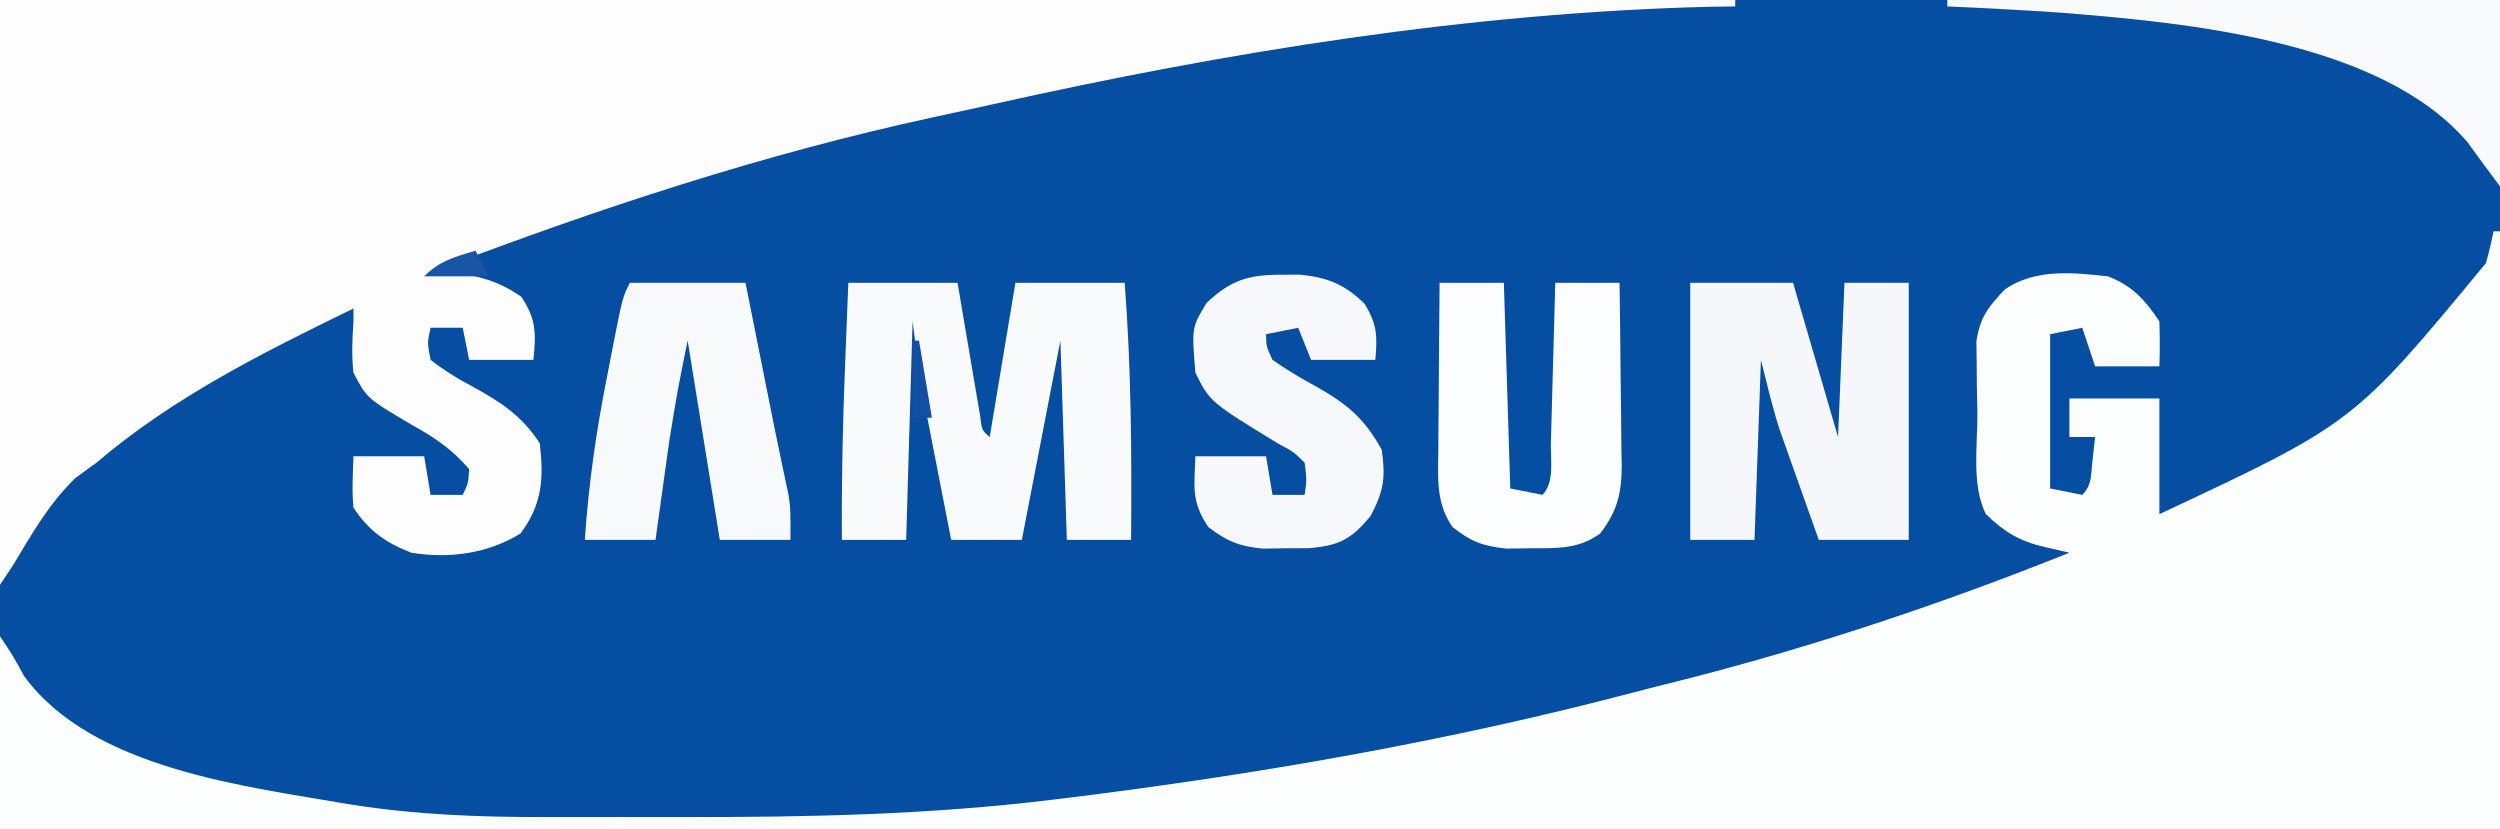
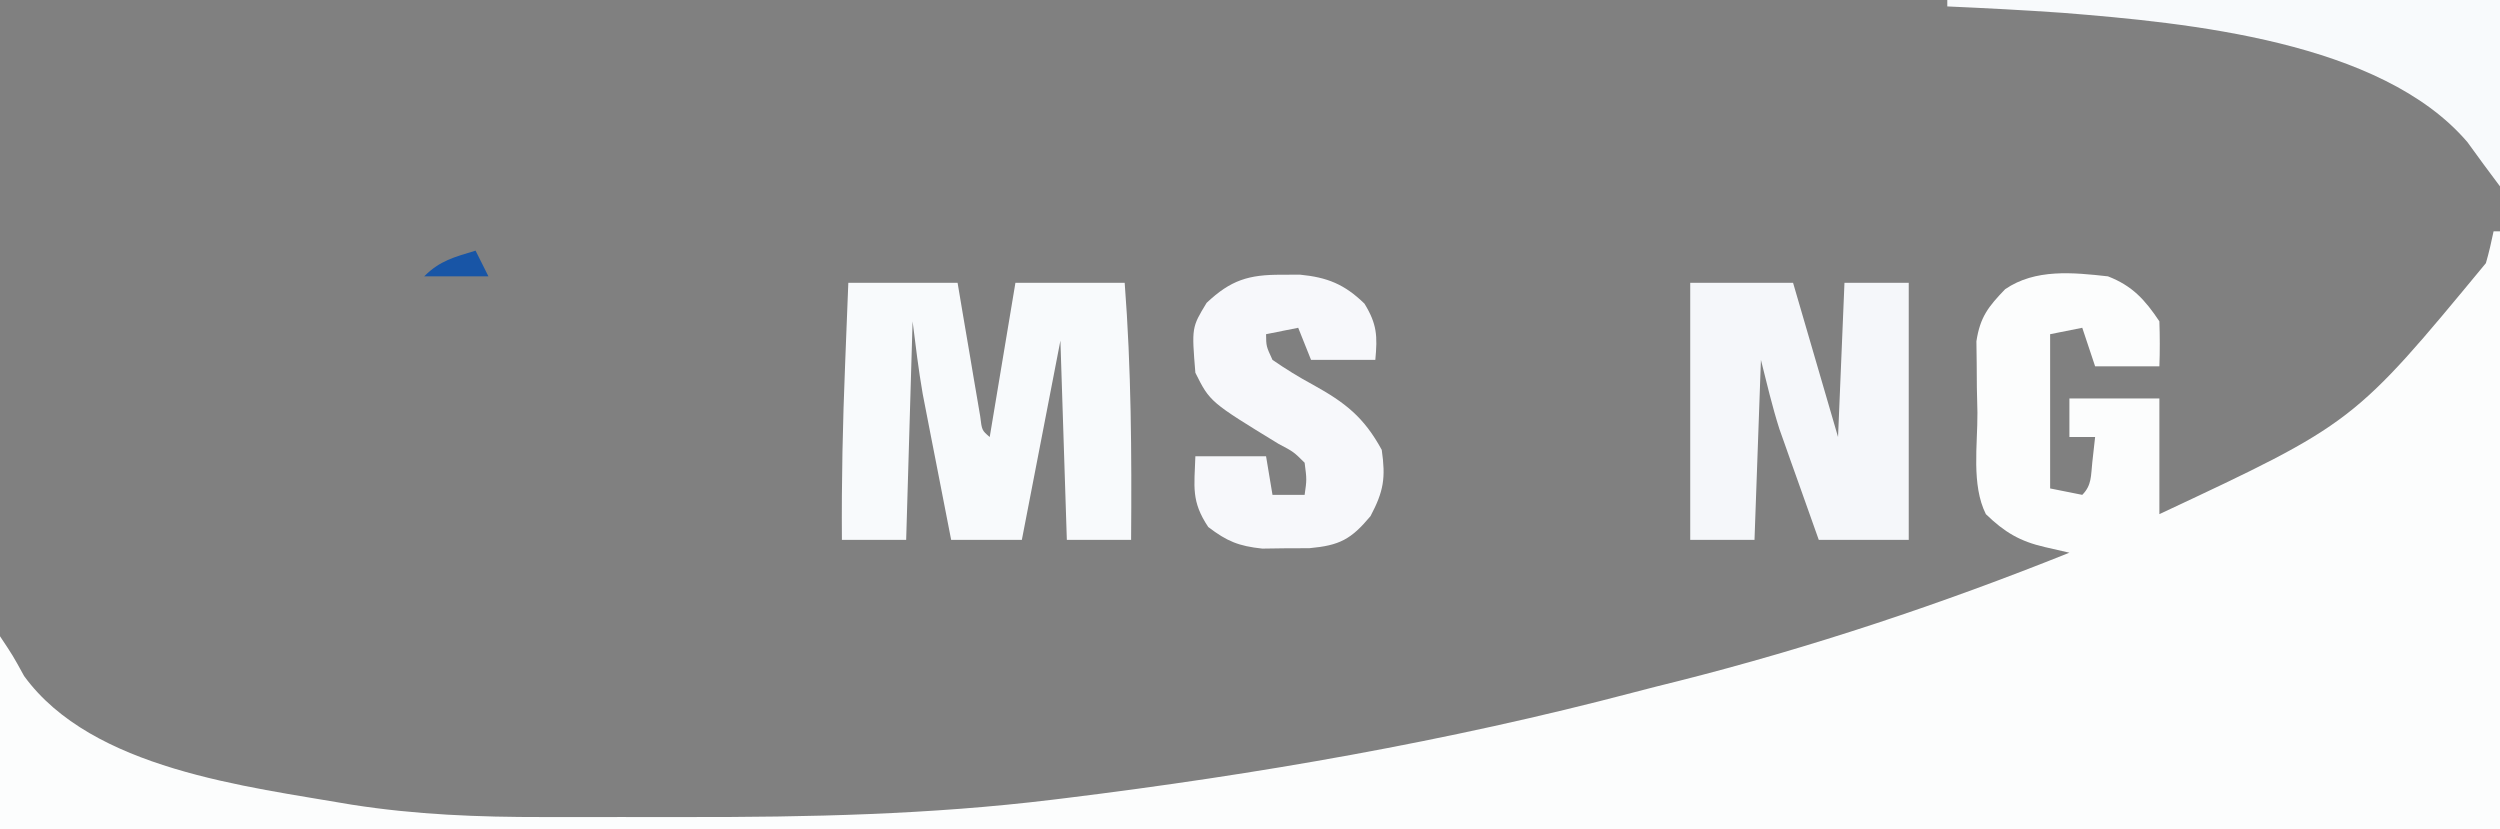
<svg xmlns="http://www.w3.org/2000/svg" width="389" height="129">
  <rect width="100%" height="100%" fill="#808080" stroke="none" />
-   <path d="M0 0 C128.37 0 256.74 0 389 0 C389 42.57 389 85.14 389 129 C260.63 129 132.26 129 0 129 C0 86.43 0 43.86 0 0 Z " fill="#054EA2" transform="translate(0,0)" />
  <path d="M0 0 C0.33 0 0.66 0 1 0 C1 30.69 1 61.38 1 93 C-127.37 93 -255.74 93 -388 93 C-388 83.1 -388 73.2 -388 63 C-386 66 -386 66 -384.25 69.188 C-373.676 83.727 -349.547 86.379 -333.289 89.203 C-323.335 90.77 -313.5 91.15 -303.434 91.133 C-302.16 91.134 -300.887 91.135 -299.574 91.136 C-296.891 91.136 -294.208 91.135 -291.524 91.13 C-288.141 91.125 -284.758 91.128 -281.376 91.134 C-262.194 91.162 -243.307 90.76 -224.25 88.438 C-223.242 88.315 -223.242 88.315 -222.214 88.19 C-192.447 84.522 -162.699 79.354 -133.688 71.708 C-131.441 71.116 -129.19 70.546 -126.934 69.992 C-106.202 64.756 -85.836 57.956 -66 50 C-67.259 49.711 -68.519 49.422 -69.816 49.125 C-73.702 48.234 -76.099 46.813 -79 44 C-81.277 39.447 -80.275 33.186 -80.312 28.188 C-80.342 26.903 -80.371 25.618 -80.4 24.295 C-80.409 23.057 -80.417 21.819 -80.426 20.543 C-80.448 18.842 -80.448 18.842 -80.47 17.106 C-79.899 13.335 -78.617 11.718 -76 9 C-71.308 5.787 -65.437 6.397 -60 7 C-56.226 8.462 -54.251 10.623 -52 14 C-51.921 16.332 -51.912 18.668 -52 21 C-55.3 21 -58.6 21 -62 21 C-62.66 19.02 -63.32 17.04 -64 15 C-65.65 15.33 -67.3 15.66 -69 16 C-69 23.92 -69 31.84 -69 40 C-67.35 40.33 -65.7 40.66 -64 41 C-62.503 39.503 -62.668 38.012 -62.438 35.938 C-62.293 34.638 -62.149 33.339 -62 32 C-63.32 32 -64.64 32 -66 32 C-66 30.02 -66 28.04 -66 26 C-61.38 26 -56.76 26 -52 26 C-52 32 -52 38 -52 44 C-21.754 29.828 -21.754 29.828 -1.195 4.945 C-0.718 3.318 -0.346 1.66 0 0 Z " fill="#FCFDFD" transform="translate(388,36)" />
-   <path d="M0 0 C89.1 0 178.2 0 270 0 C270 0.33 270 0.66 270 1 C268.839 1.014 267.677 1.028 266.48 1.043 C228.839 1.924 190.949 8.069 154.282 16.27 C151.252 16.944 148.219 17.6 145.184 18.25 C118.829 23.959 93.181 32.401 68 42 C68.664 42.086 69.328 42.173 70.012 42.262 C74.412 42.962 77.428 43.6 81.125 46.188 C83.458 49.687 83.404 51.875 83 56 C79.7 56 76.4 56 73 56 C72.67 54.35 72.34 52.7 72 51 C70.35 51 68.7 51 67 51 C66.477 53.329 66.477 53.329 67 56 C69.101 57.603 70.942 58.784 73.25 60 C77.714 62.414 81.196 64.641 84 69 C84.608 74.475 84.394 78.44 81 83 C75.92 86.16 69.848 86.964 64 86 C60.005 84.451 57.413 82.619 55 79 C54.742 76.305 54.911 73.715 55 71 C58.63 71 62.26 71 66 71 C66.33 72.98 66.66 74.96 67 77 C68.65 77 70.3 77 72 77 C72.864 75.219 72.864 75.219 73 73 C70.357 69.907 67.541 68.011 64 66.062 C57.079 61.969 57.079 61.969 55 58 C54.69 55.241 54.817 52.797 55 50 C55 49.34 55 48.68 55 48 C40.824 54.922 27.098 61.72 15 72 C13.422 73.145 13.422 73.145 11.812 74.312 C7.642 78.298 4.955 83.081 2 88 C1.34 88.99 0.68 89.98 0 91 C0 60.97 0 30.94 0 0 Z " fill="#FDFDFE" transform="translate(0,0)" />
  <path d="M0 0 C5.61 0 11.22 0 17 0 C17.416 2.473 17.416 2.473 17.84 4.996 C18.206 7.143 18.571 9.29 18.938 11.438 C19.12 12.526 19.302 13.615 19.49 14.736 C19.667 15.771 19.845 16.805 20.027 17.871 C20.271 19.309 20.271 19.309 20.519 20.775 C20.782 22.962 20.782 22.962 22 24 C23.32 16.08 24.64 8.16 26 0 C31.61 0 37.22 0 43 0 C44.027 13.353 44.1 26.611 44 40 C40.7 40 37.4 40 34 40 C33.67 29.77 33.34 19.54 33 9 C31.02 19.23 29.04 29.46 27 40 C23.37 40 19.74 40 16 40 C15.183 35.834 14.372 31.667 13.562 27.5 C13.332 26.327 13.102 25.154 12.865 23.945 C12.643 22.798 12.421 21.651 12.191 20.469 C11.987 19.421 11.783 18.374 11.573 17.295 C10.922 13.55 10.471 9.772 10 6 C9.67 17.22 9.34 28.44 9 40 C5.7 40 2.4 40 -1 40 C-1.068 30.882 -0.869 21.798 -0.5 12.688 C-0.452 11.458 -0.405 10.229 -0.355 8.963 C-0.239 5.975 -0.12 2.988 0 0 Z " fill="#F8FAFC" transform="translate(132,44)" />
  <path d="M0 0 C5.28 0 10.56 0 16 0 C19.465 11.88 19.465 11.88 23 24 C23.33 16.08 23.66 8.16 24 0 C27.3 0 30.6 0 34 0 C34 13.2 34 26.4 34 40 C29.38 40 24.76 40 20 40 C18.87 36.835 17.746 33.668 16.625 30.5 C16.308 29.613 15.991 28.726 15.664 27.812 C15.2 26.498 15.2 26.498 14.727 25.156 C14.444 24.36 14.161 23.564 13.87 22.744 C12.75 19.21 11.899 15.596 11 12 C10.67 21.24 10.34 30.48 10 40 C6.7 40 3.4 40 0 40 C0 26.8 0 13.6 0 0 Z " fill="#F5F7FA" transform="translate(263,44)" />
-   <path d="M0 0 C3.3 0 6.6 0 10 0 C10.33 10.56 10.66 21.12 11 32 C12.65 32.33 14.3 32.66 16 33 C17.923 31.077 17.253 27.529 17.316 24.902 C17.337 24.193 17.358 23.485 17.379 22.754 C17.445 20.482 17.504 18.21 17.562 15.938 C17.606 14.4 17.649 12.863 17.693 11.326 C17.801 7.551 17.902 3.776 18 0 C21.3 0 24.6 0 28 0 C28.074 4.751 28.129 9.501 28.165 14.252 C28.18 15.867 28.2 17.482 28.226 19.096 C28.263 21.422 28.28 23.748 28.293 26.074 C28.308 26.792 28.324 27.51 28.34 28.25 C28.341 32.694 27.707 35.453 25 39 C21.614 41.496 18.168 41.299 14.062 41.312 C12.857 41.329 11.652 41.346 10.41 41.363 C6.718 40.97 4.893 40.293 2 38 C-0.548 34.331 -0.257 30.464 -0.195 26.172 C-0.192 25.423 -0.19 24.674 -0.187 23.902 C-0.176 21.518 -0.15 19.134 -0.125 16.75 C-0.115 15.13 -0.106 13.51 -0.098 11.891 C-0.076 7.927 -0.041 3.964 0 0 Z " fill="#FCFDFE" transform="translate(224,44)" />
-   <path d="M0 0 C5.94 0 11.88 0 18 0 C21.711 18.555 21.711 18.555 22.366 21.851 C22.771 23.861 23.185 25.87 23.61 27.876 C23.793 28.744 23.976 29.613 24.164 30.508 C24.326 31.259 24.488 32.011 24.655 32.786 C25 35 25 35 25 40 C21.37 40 17.74 40 14 40 C12.35 29.77 10.7 19.54 9 9 C7.416 16.777 7.416 16.777 6.148 24.57 C6.02 25.486 5.891 26.401 5.758 27.344 C5.631 28.262 5.505 29.179 5.375 30.125 C5.241 31.081 5.107 32.038 4.969 33.023 C4.643 35.349 4.321 37.674 4 40 C0.37 40 -3.26 40 -7 40 C-6.419 31.291 -5.207 22.93 -3.5 14.375 C-3.274 13.206 -3.049 12.037 -2.816 10.832 C-1.143 2.286 -1.143 2.286 0 0 Z " fill="#F7F9FB" transform="translate(98,44)" />
  <path d="M0 0 C0.927 -0.005 1.854 -0.01 2.809 -0.016 C7.107 0.399 9.78 1.488 12.875 4.5 C14.841 7.703 14.906 9.559 14.562 13.25 C11.262 13.25 7.963 13.25 4.562 13.25 C3.902 11.6 3.243 9.95 2.562 8.25 C0.912 8.58 -0.738 8.91 -2.438 9.25 C-2.417 11.137 -2.417 11.137 -1.438 13.25 C0.656 14.693 2.651 15.923 4.875 17.125 C9.889 19.898 12.798 22.175 15.562 27.25 C16.185 31.608 15.876 33.658 13.812 37.562 C10.779 41.186 9.009 42.117 4.285 42.551 C2.473 42.557 2.473 42.557 0.625 42.562 C-0.58 42.579 -1.786 42.596 -3.027 42.613 C-6.7 42.222 -8.525 41.475 -11.438 39.25 C-14.117 35.231 -13.594 33.008 -13.438 28.25 C-9.807 28.25 -6.178 28.25 -2.438 28.25 C-2.107 30.23 -1.778 32.21 -1.438 34.25 C0.212 34.25 1.863 34.25 3.562 34.25 C3.902 31.874 3.902 31.874 3.562 29.25 C1.848 27.55 1.848 27.55 -0.5 26.312 C-11.167 19.791 -11.167 19.791 -13.438 15.25 C-14.015 8.199 -14.015 8.199 -11.688 4.375 C-7.933 0.83 -5.146 -0.029 0 0 Z " fill="#F7F8FB" transform="translate(199.438,42.75)" />
  <path d="M0 0 C28.38 0 56.76 0 86 0 C86 9.57 86 19.14 86 29 C84.292 26.723 82.596 24.437 80.938 22.125 C67.505 6.394 37.451 3.562 18 2 C12.004 1.578 6.004 1.267 0 1 C0 0.67 0 0.34 0 0 Z " fill="#F8FAFC" transform="translate(303,0)" />
-   <path d="M0 0 C0.33 0 0.66 0 1 0 C1.66 3.96 2.32 7.92 3 12 C2.01 12 1.02 12 0 12 C0 8.04 0 4.08 0 0 Z " fill="#134FA3" transform="translate(142,53)" />
  <path d="M0 0 C0.66 1.32 1.32 2.64 2 4 C-1.3 4 -4.6 4 -8 4 C-5.537 1.537 -3.293 1.002 0 0 Z " fill="#1855A6" transform="translate(74,39)" />
</svg>